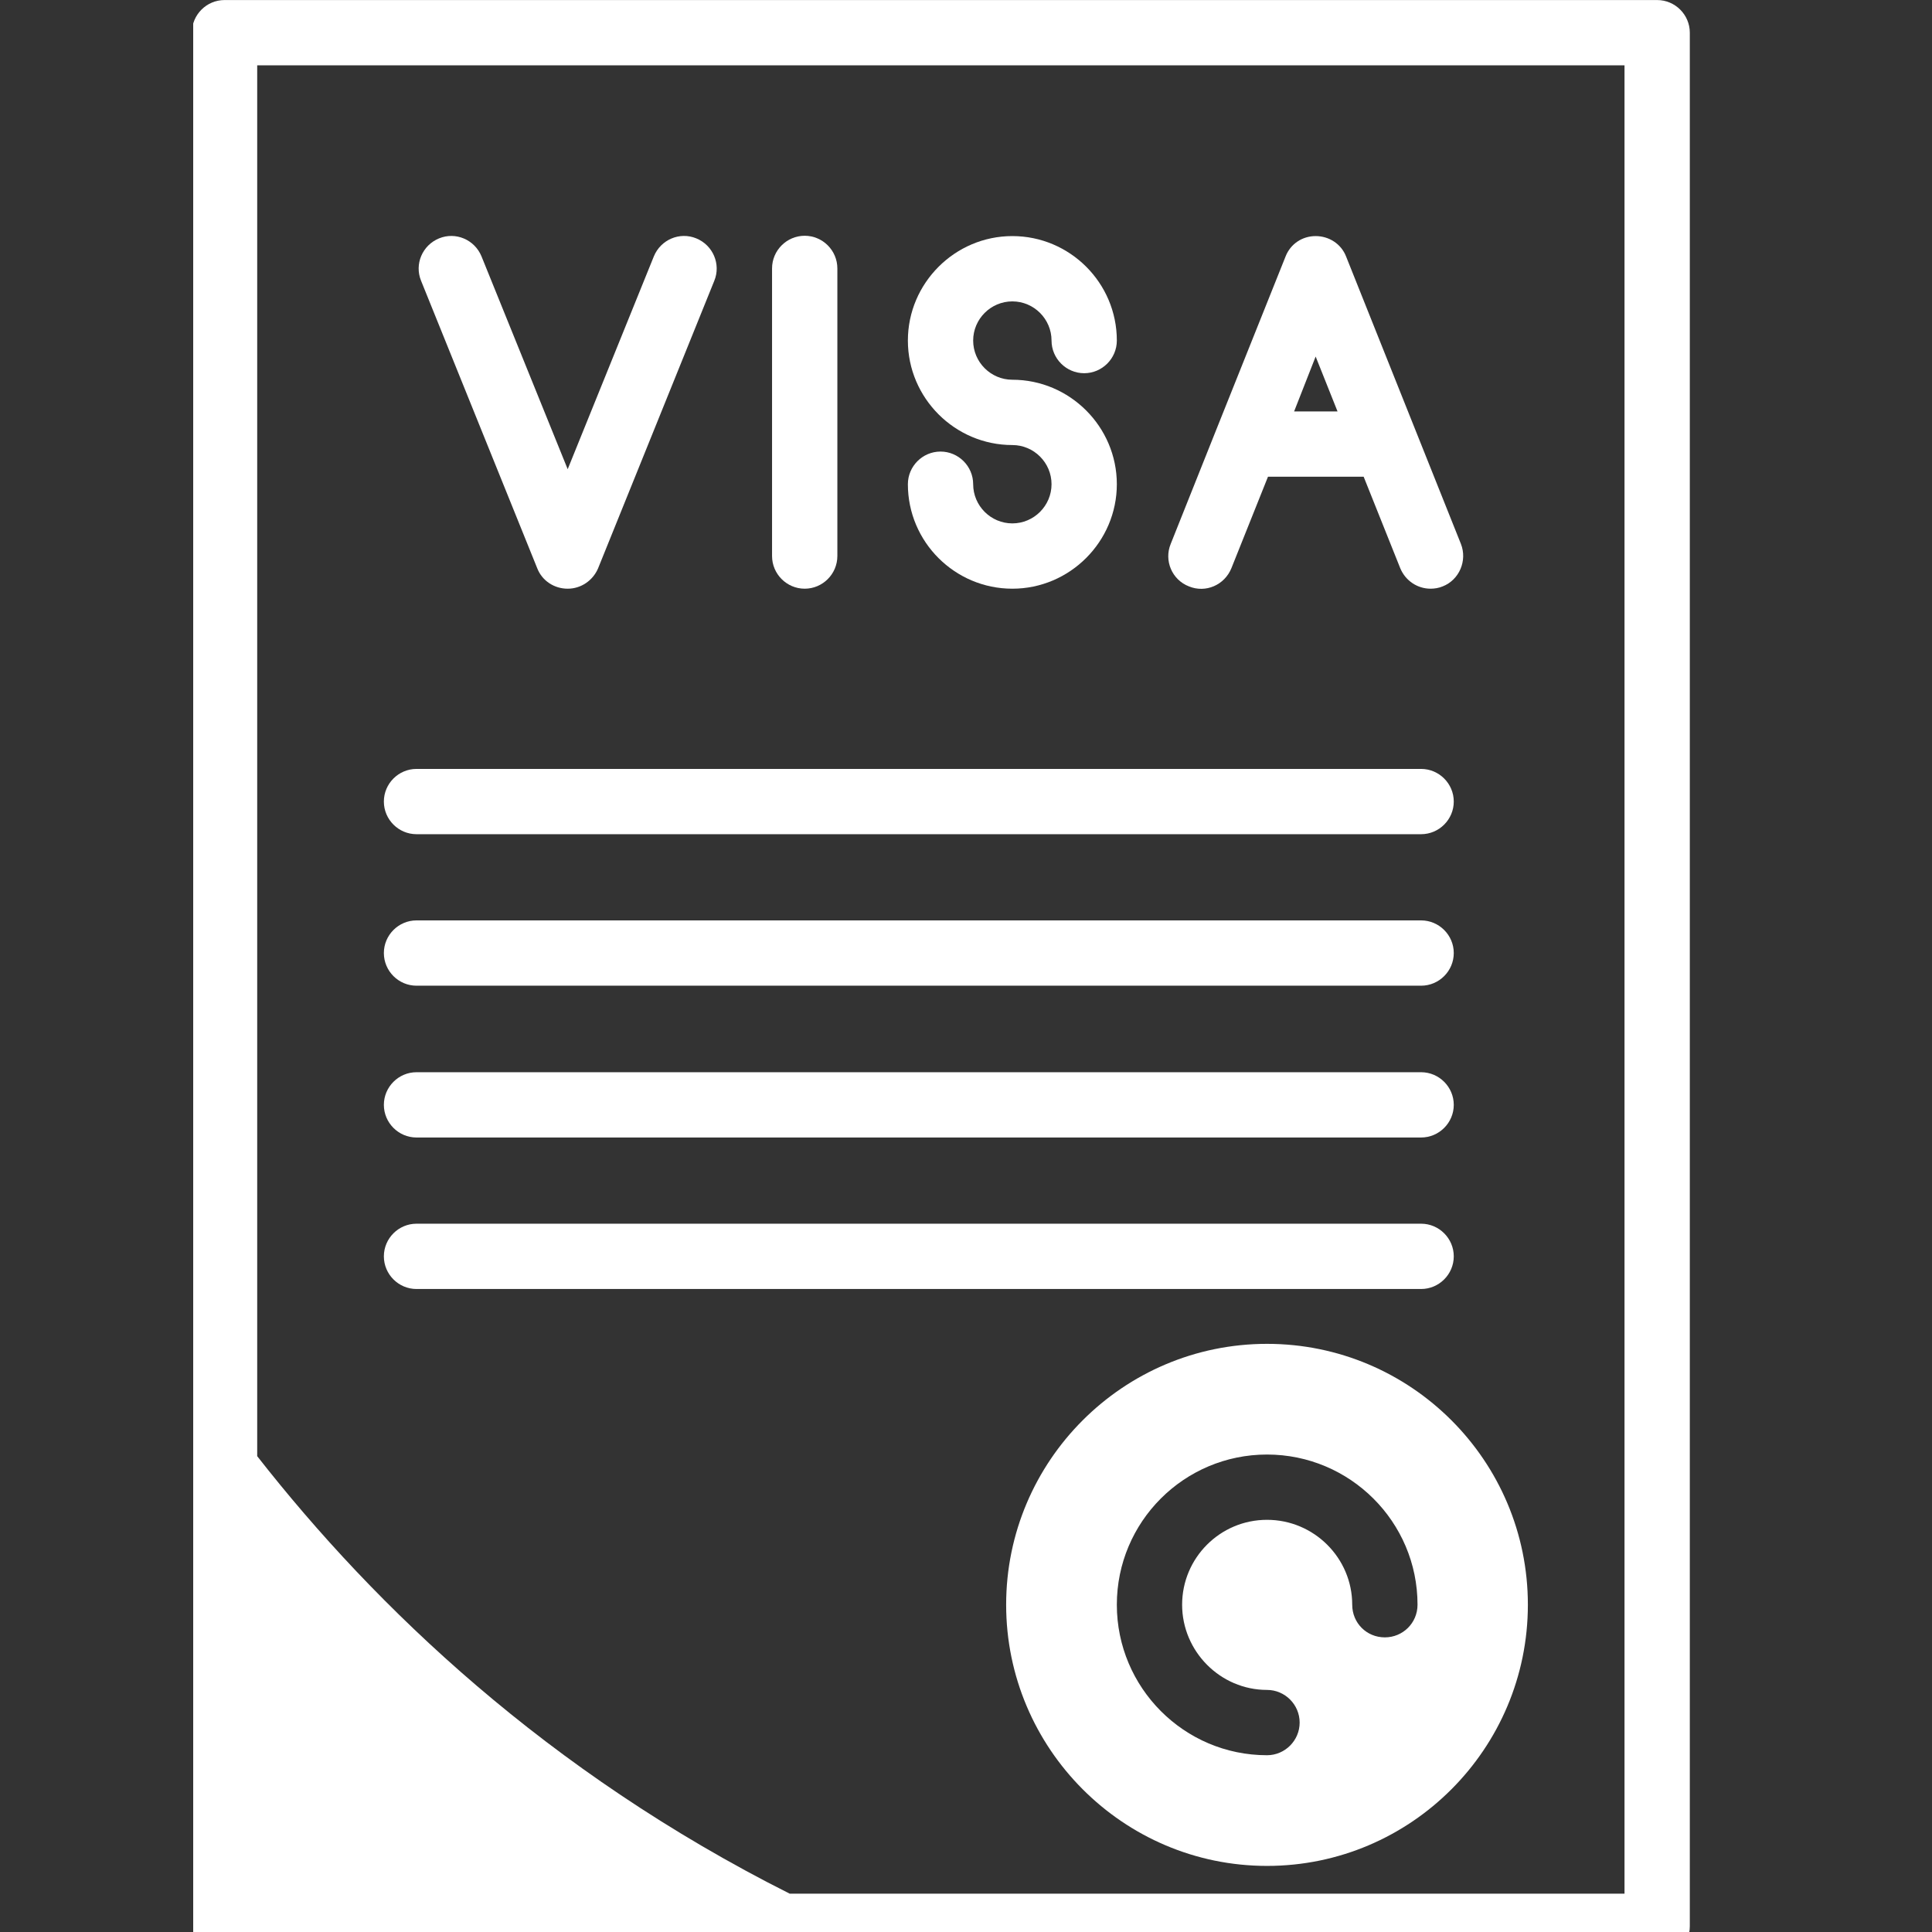
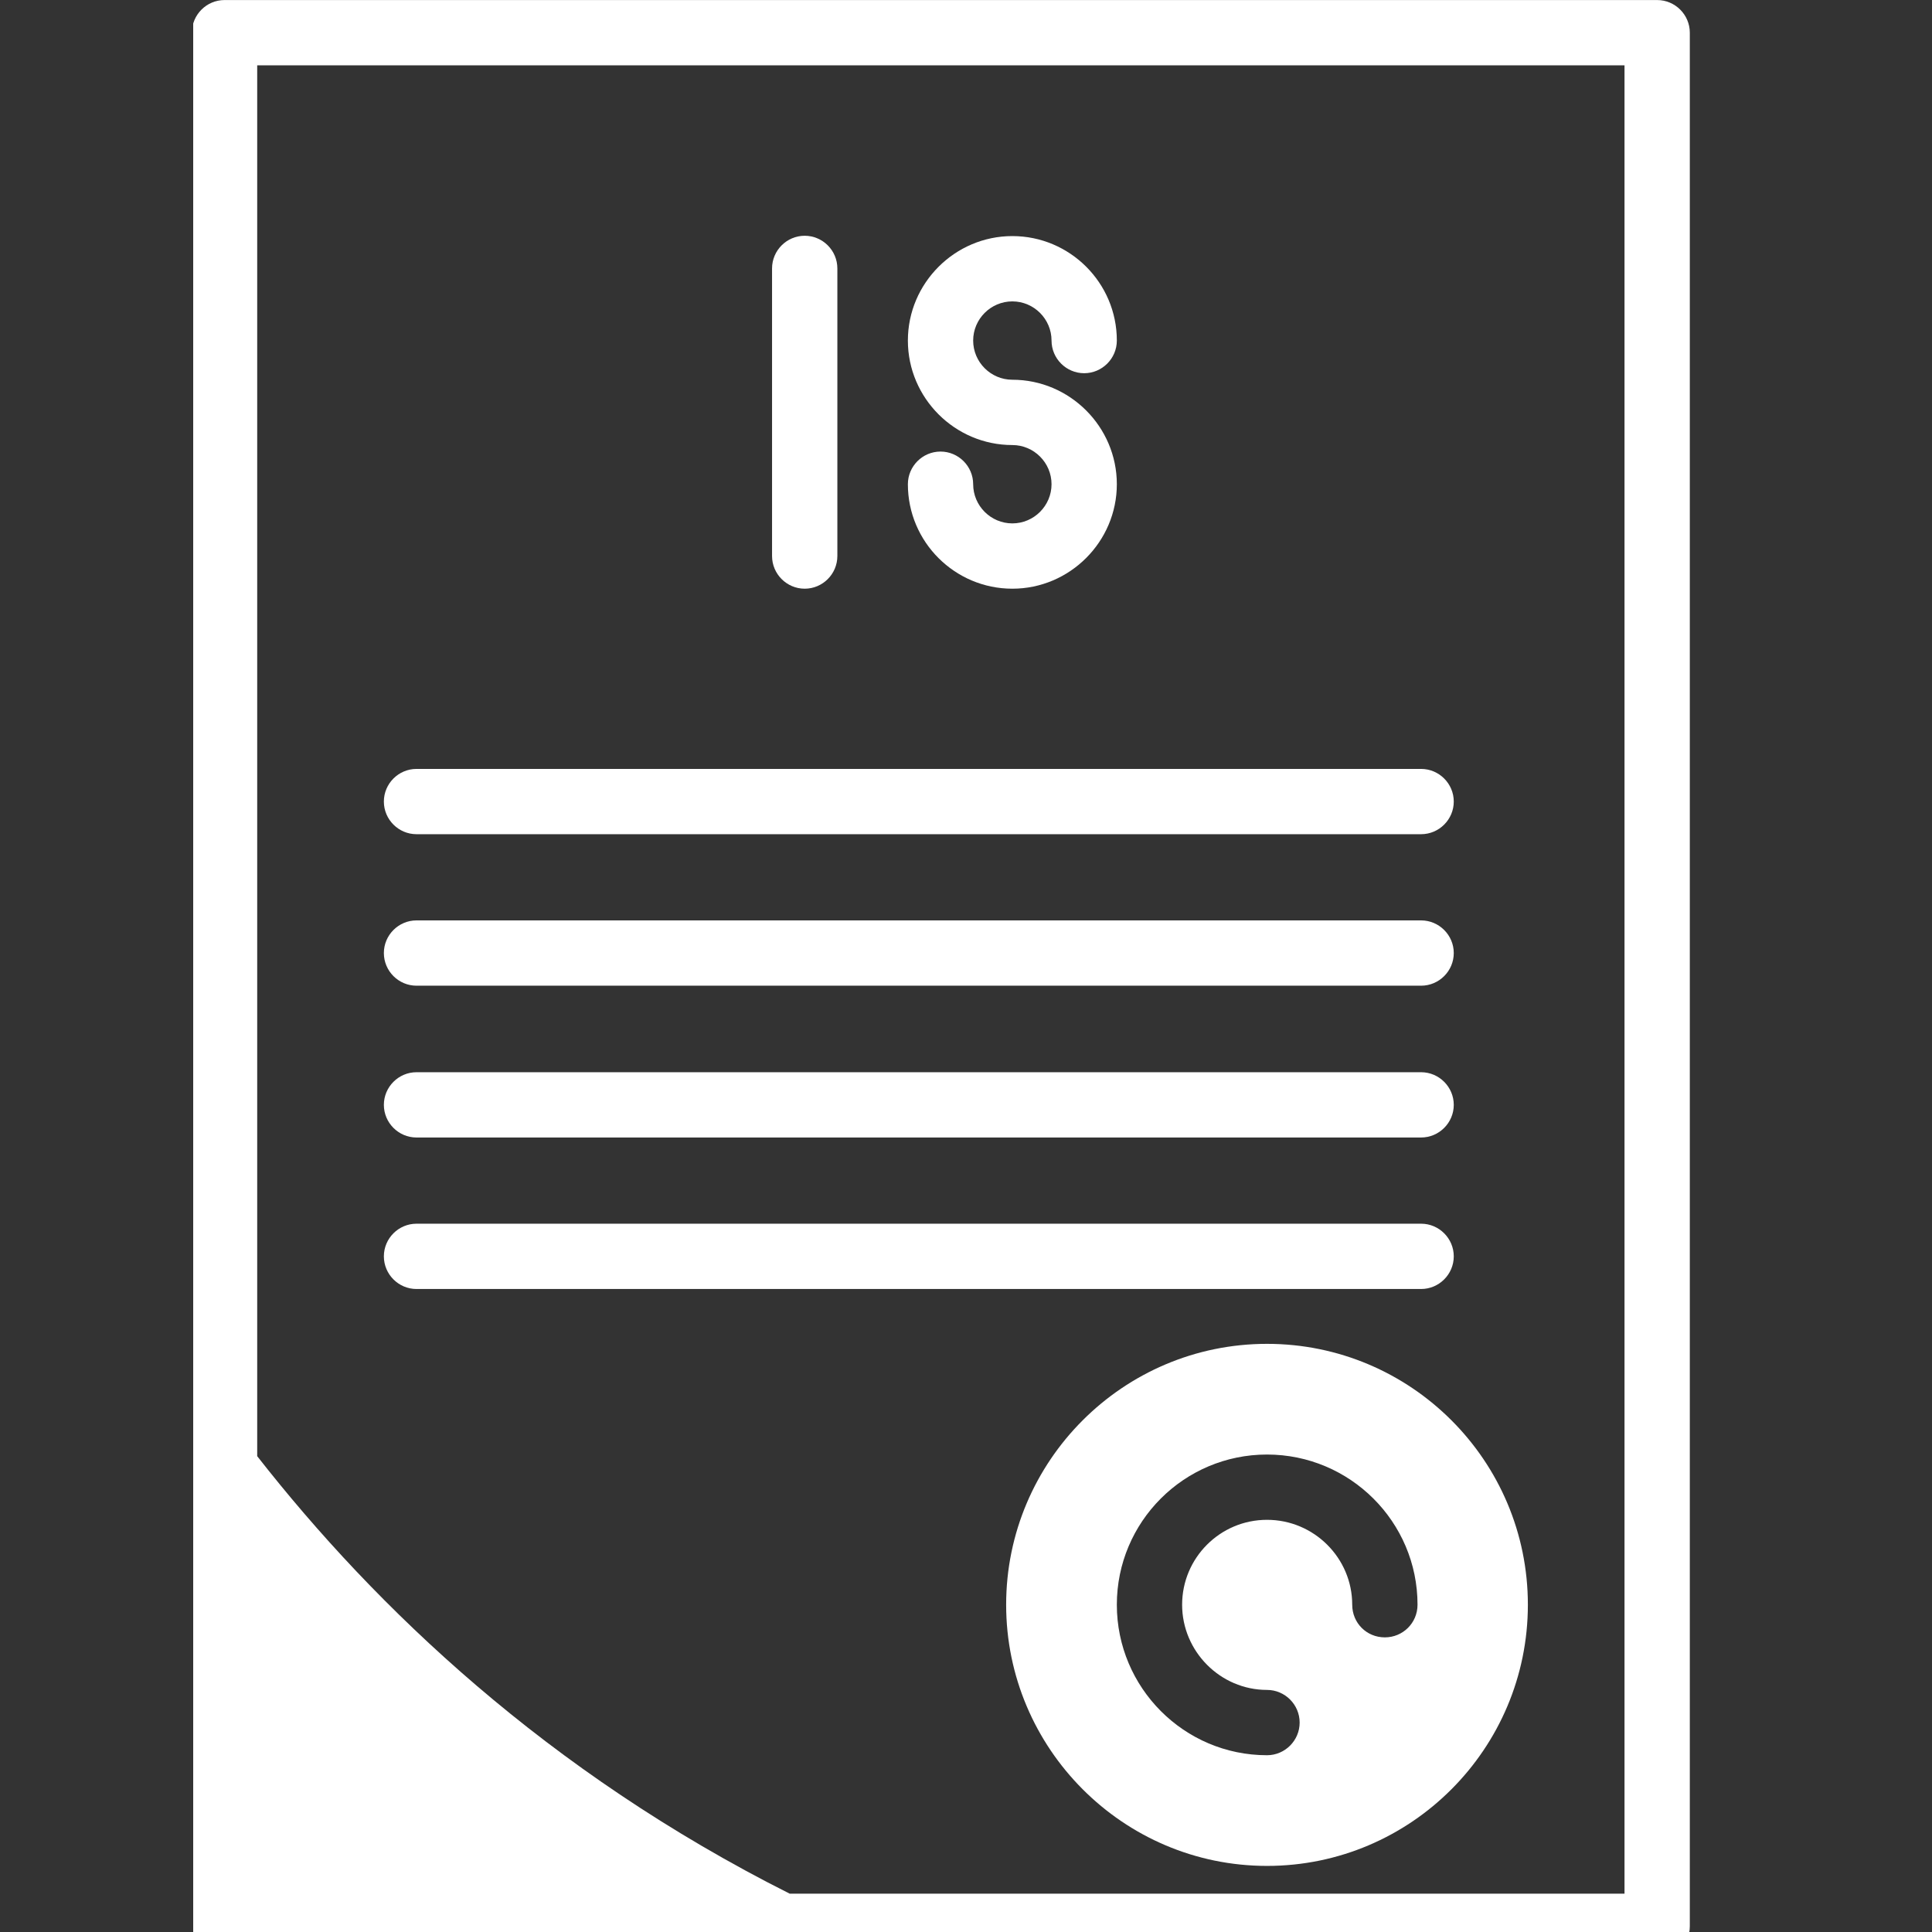
<svg xmlns="http://www.w3.org/2000/svg" width="500" viewBox="0 0 375 375" height="500" preserveAspectRatio="xMidYMid meet">
  <rect x="0" y="0" width="375" height="375" fill="#333333" stroke="none" />
  <defs>
    <clipPath id="b5726796eb">
      <path d="M 37.5 0 L 328 0 L 328 375 L 37.5 375 Z M 37.5 0 " clip-rule="nonzero" />
    </clipPath>
  </defs>
-   <path fill="#ffffff" d="M 230.781 113.82 C 234.012 115.152 237.688 113.566 239.02 110.273 L 246.117 92.527 L 264.684 92.527 L 271.781 110.273 C 272.797 112.742 275.141 114.266 277.676 114.266 C 278.434 114.266 279.258 114.137 280.02 113.82 C 283.25 112.555 284.836 108.816 283.566 105.582 L 261.262 49.754 C 260.312 47.344 257.965 45.824 255.367 45.824 C 252.77 45.824 250.488 47.344 249.539 49.754 L 235.977 83.656 C 235.977 83.656 227.23 105.582 227.23 105.582 C 225.902 108.816 227.484 112.555 230.781 113.82 Z M 255.367 69.207 L 259.613 79.855 L 251.188 79.855 Z M 255.367 69.207 " fill-opacity="1" fill-rule="nonzero" />
  <path fill="#ffffff" d="M 196.496 101.59 C 192.312 101.59 188.891 98.168 188.891 93.984 C 188.891 90.5 186.039 87.648 182.555 87.648 C 179.07 87.648 176.219 90.5 176.219 93.984 C 176.219 105.203 185.344 114.266 196.496 114.266 C 207.648 114.266 216.777 105.141 216.777 93.984 C 216.777 82.832 207.648 73.707 196.496 73.707 C 192.312 73.707 188.891 70.285 188.891 66.102 C 188.891 61.922 192.312 58.5 196.496 58.5 C 200.68 58.5 204.102 61.922 204.102 66.102 C 204.102 69.59 206.953 72.441 210.438 72.441 C 213.922 72.441 216.777 69.59 216.777 66.102 C 216.777 54.887 207.648 45.824 196.496 45.824 C 185.344 45.824 176.219 54.949 176.219 66.102 C 176.219 77.258 185.344 86.383 196.496 86.383 C 200.68 86.383 204.102 89.805 204.102 93.984 C 204.102 98.168 200.68 101.59 196.496 101.59 Z M 196.496 101.59 " fill-opacity="1" fill-rule="nonzero" />
-   <path fill="#ffffff" d="M 104.293 110.336 C 105.242 112.742 107.586 114.266 110.188 114.266 C 112.785 114.266 115.066 112.68 116.078 110.336 L 138.641 54.508 C 139.969 51.273 138.387 47.598 135.152 46.27 C 131.922 44.938 128.246 46.52 126.914 49.754 L 110.188 91.07 L 93.457 49.754 C 92.125 46.52 88.449 44.938 85.219 46.27 C 81.984 47.598 80.402 51.273 81.734 54.508 Z M 104.293 110.336 " fill-opacity="1" fill-rule="nonzero" />
  <path fill="#ffffff" d="M 156.191 114.266 C 159.68 114.266 162.531 111.414 162.531 107.926 L 162.531 52.098 C 162.531 48.613 159.68 45.762 156.191 45.762 C 152.707 45.762 149.855 48.613 149.855 52.098 L 149.855 107.926 C 149.855 111.414 152.707 114.266 156.191 114.266 Z M 156.191 114.266 " fill-opacity="1" fill-rule="nonzero" />
  <path fill="#ffffff" d="M 80.844 161.918 L 275.836 161.918 C 279.32 161.918 282.176 159.066 282.176 155.582 C 282.176 152.098 279.32 149.246 275.836 149.246 L 80.844 149.246 C 77.359 149.246 74.508 152.098 74.508 155.582 C 74.508 159.066 77.359 161.918 80.844 161.918 Z M 80.844 161.918 " fill-opacity="1" fill-rule="nonzero" />
  <path fill="#ffffff" d="M 80.844 191.324 L 275.836 191.324 C 279.32 191.324 282.176 188.473 282.176 184.984 C 282.176 181.5 279.32 178.648 275.836 178.648 L 80.844 178.648 C 77.359 178.648 74.508 181.5 74.508 184.984 C 74.508 188.473 77.359 191.324 80.844 191.324 Z M 80.844 191.324 " fill-opacity="1" fill-rule="nonzero" />
  <path fill="#ffffff" d="M 80.844 220.789 L 275.836 220.789 C 279.32 220.789 282.176 217.938 282.176 214.453 C 282.176 210.969 279.32 208.117 275.836 208.117 L 80.844 208.117 C 77.359 208.117 74.508 210.969 74.508 214.453 C 74.508 217.938 77.359 220.789 80.844 220.789 Z M 80.844 220.789 " fill-opacity="1" fill-rule="nonzero" />
  <path fill="#ffffff" d="M 275.836 250.195 C 279.32 250.195 282.176 247.344 282.176 243.855 C 282.176 240.371 279.32 237.52 275.836 237.52 L 80.844 237.52 C 77.359 237.52 74.508 240.371 74.508 243.855 C 74.508 247.344 77.359 250.195 80.844 250.195 Z M 275.836 250.195 " fill-opacity="1" fill-rule="nonzero" />
  <path fill="#ffffff" d="M 245.926 260.84 C 217.98 260.84 195.293 283.59 195.293 311.473 C 195.293 339.355 217.98 362.172 245.926 362.172 C 273.871 362.172 296.559 339.422 296.559 311.473 C 296.559 283.527 273.871 260.84 245.926 260.84 Z M 268.801 317.812 C 265.254 317.812 262.465 315.023 262.465 311.473 C 262.465 302.41 255.051 294.996 245.926 294.996 C 236.801 294.996 229.449 302.41 229.449 311.473 C 229.449 320.535 236.863 328.012 245.926 328.012 C 249.41 328.012 252.262 330.867 252.262 334.352 C 252.262 337.836 249.41 340.688 245.926 340.688 C 229.828 340.688 216.777 327.57 216.777 311.473 C 216.777 295.379 229.828 282.324 245.926 282.324 C 262.023 282.324 275.141 295.379 275.141 311.473 C 275.141 315.023 272.289 317.812 268.801 317.812 Z M 268.801 317.812 " fill-opacity="1" fill-rule="nonzero" />
  <g clip-path="url(#b5726796eb)">
    <path fill="#ffffff" d="M 181.859 380.23 L 321.652 380.23 C 325.141 380.23 327.992 377.379 327.992 373.895 L 327.992 6.344 C 327.992 2.859 325.141 0.008 321.652 0.008 L 43.582 0.008 C 40.098 0.008 37.246 2.859 37.246 6.344 L 37.246 373.895 C 37.246 377.379 40.098 380.23 43.582 380.23 Z M 49.922 12.68 L 315.316 12.68 L 315.316 367.559 L 153.277 367.559 C 106.258 343.918 72.926 312.043 49.922 282.641 Z M 49.922 12.68 " fill-opacity="1" fill-rule="nonzero" />
  </g>
</svg>